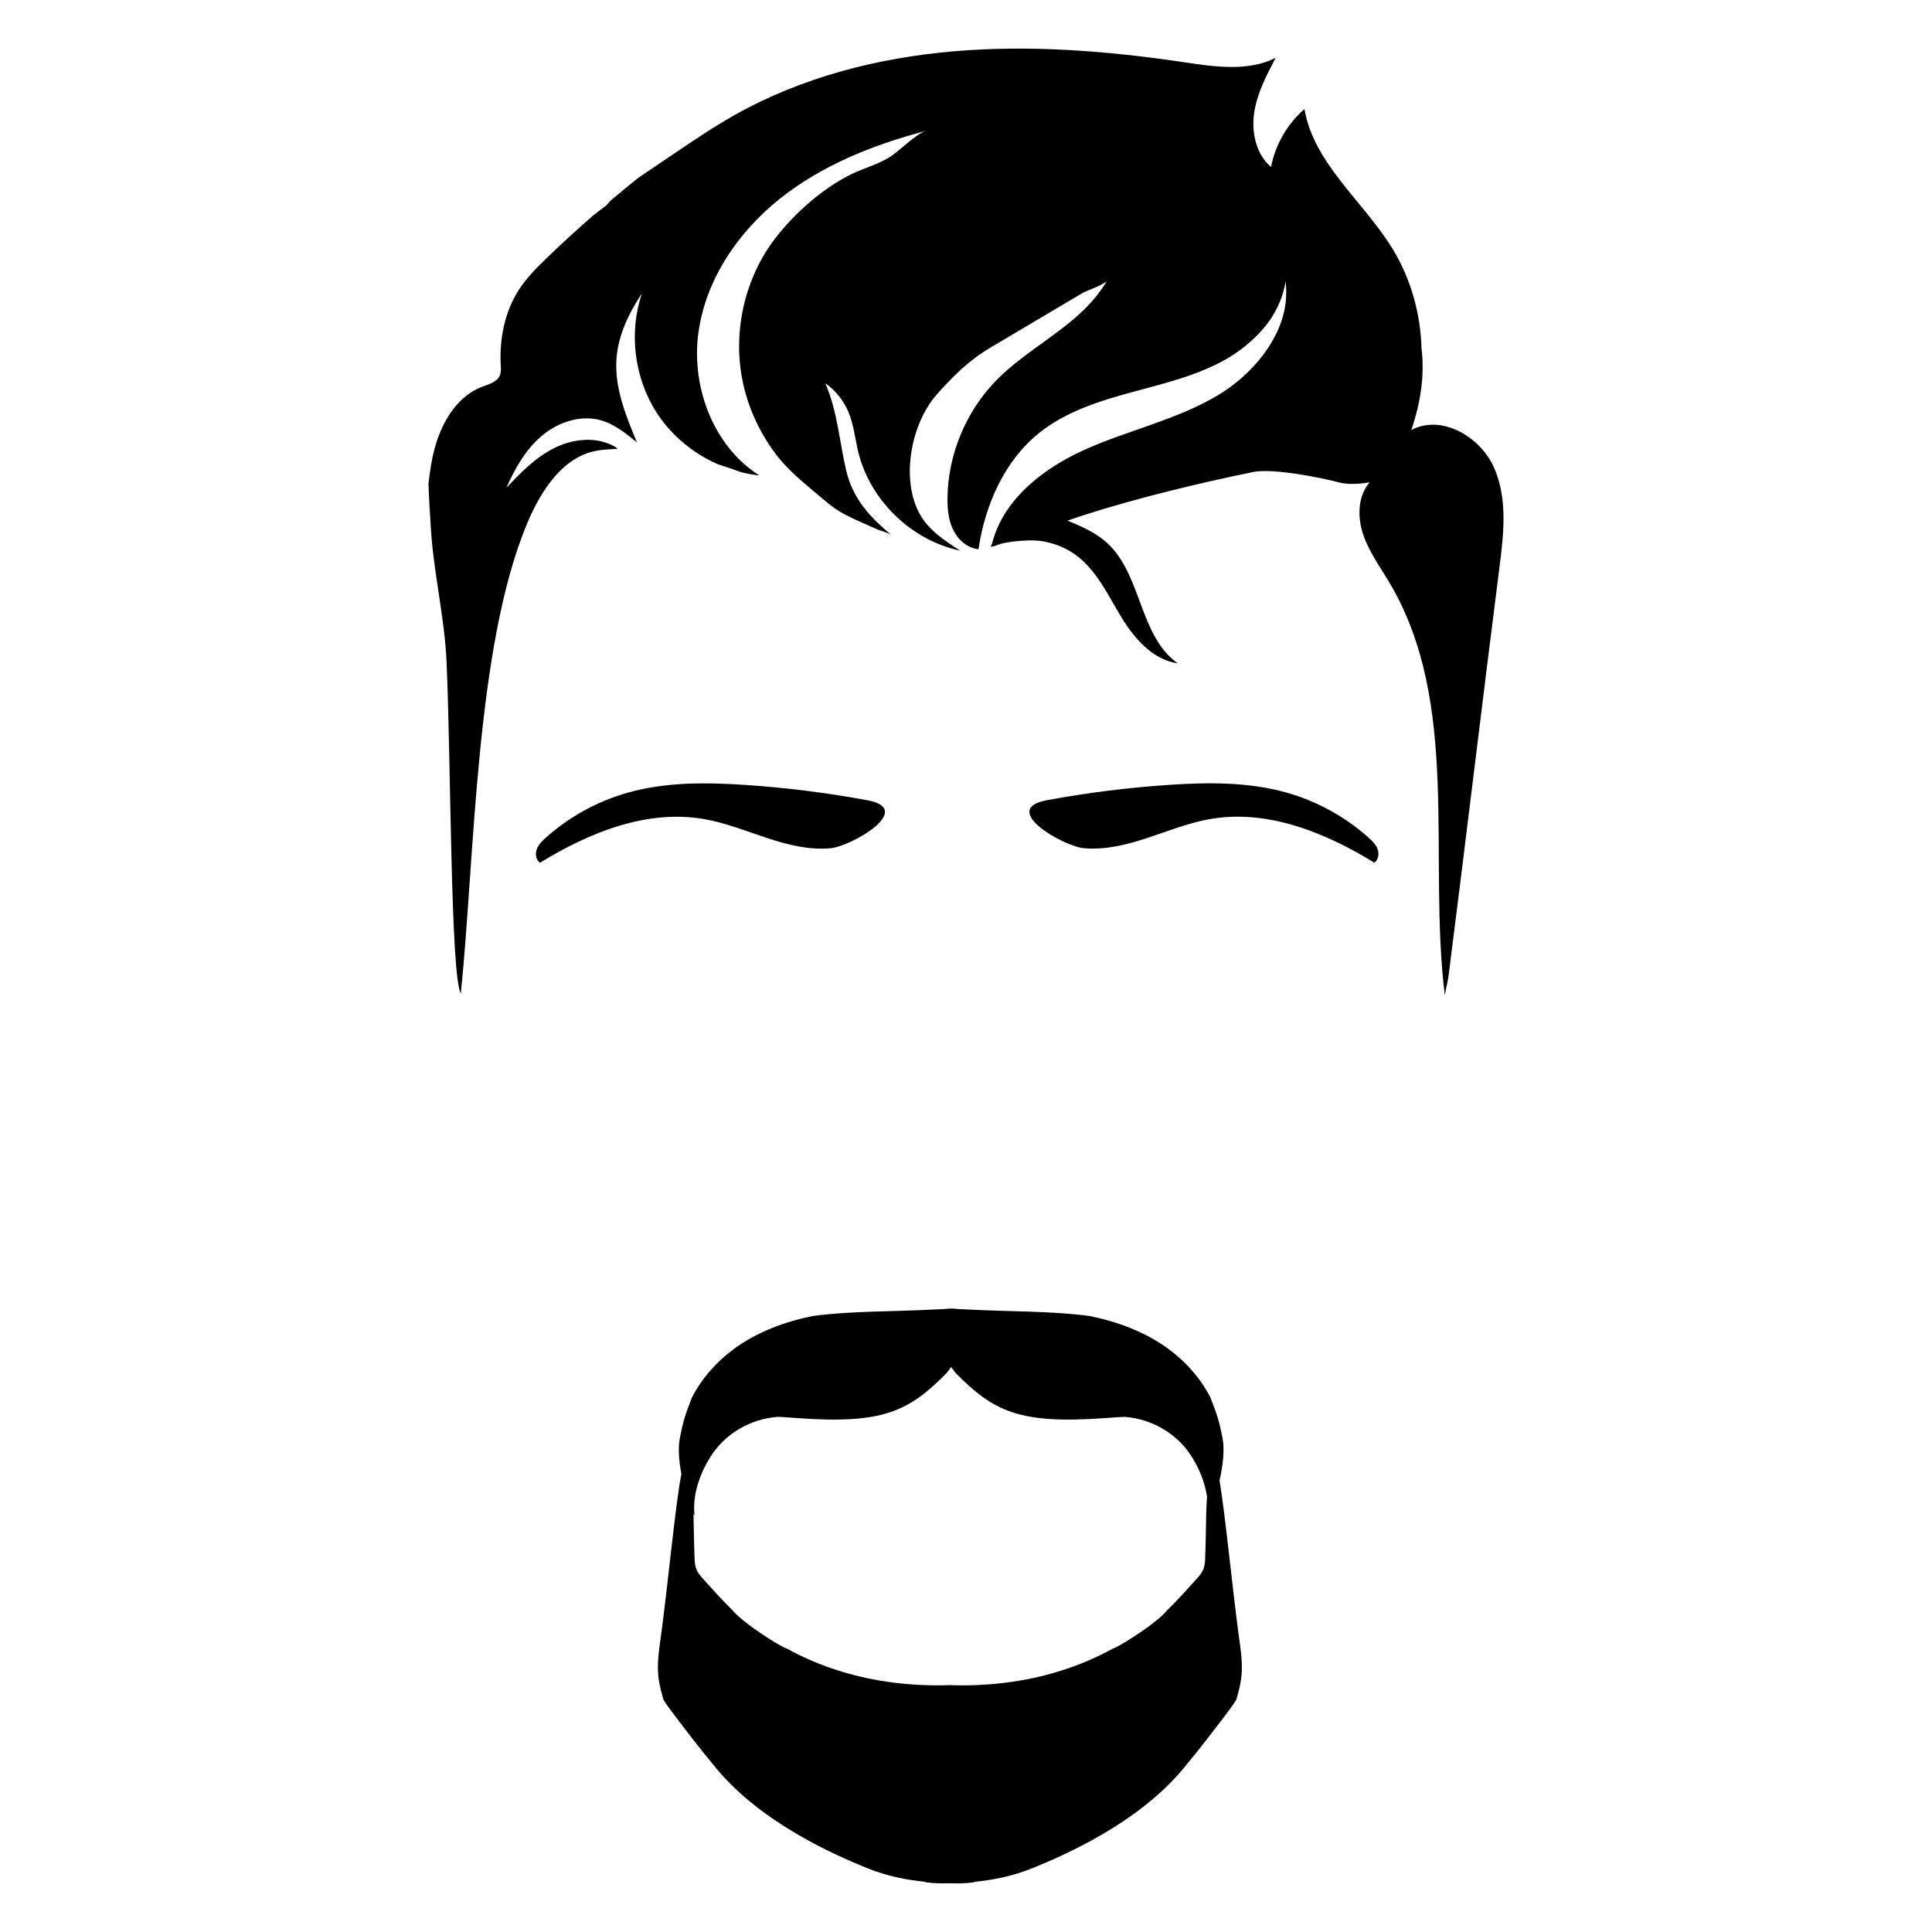
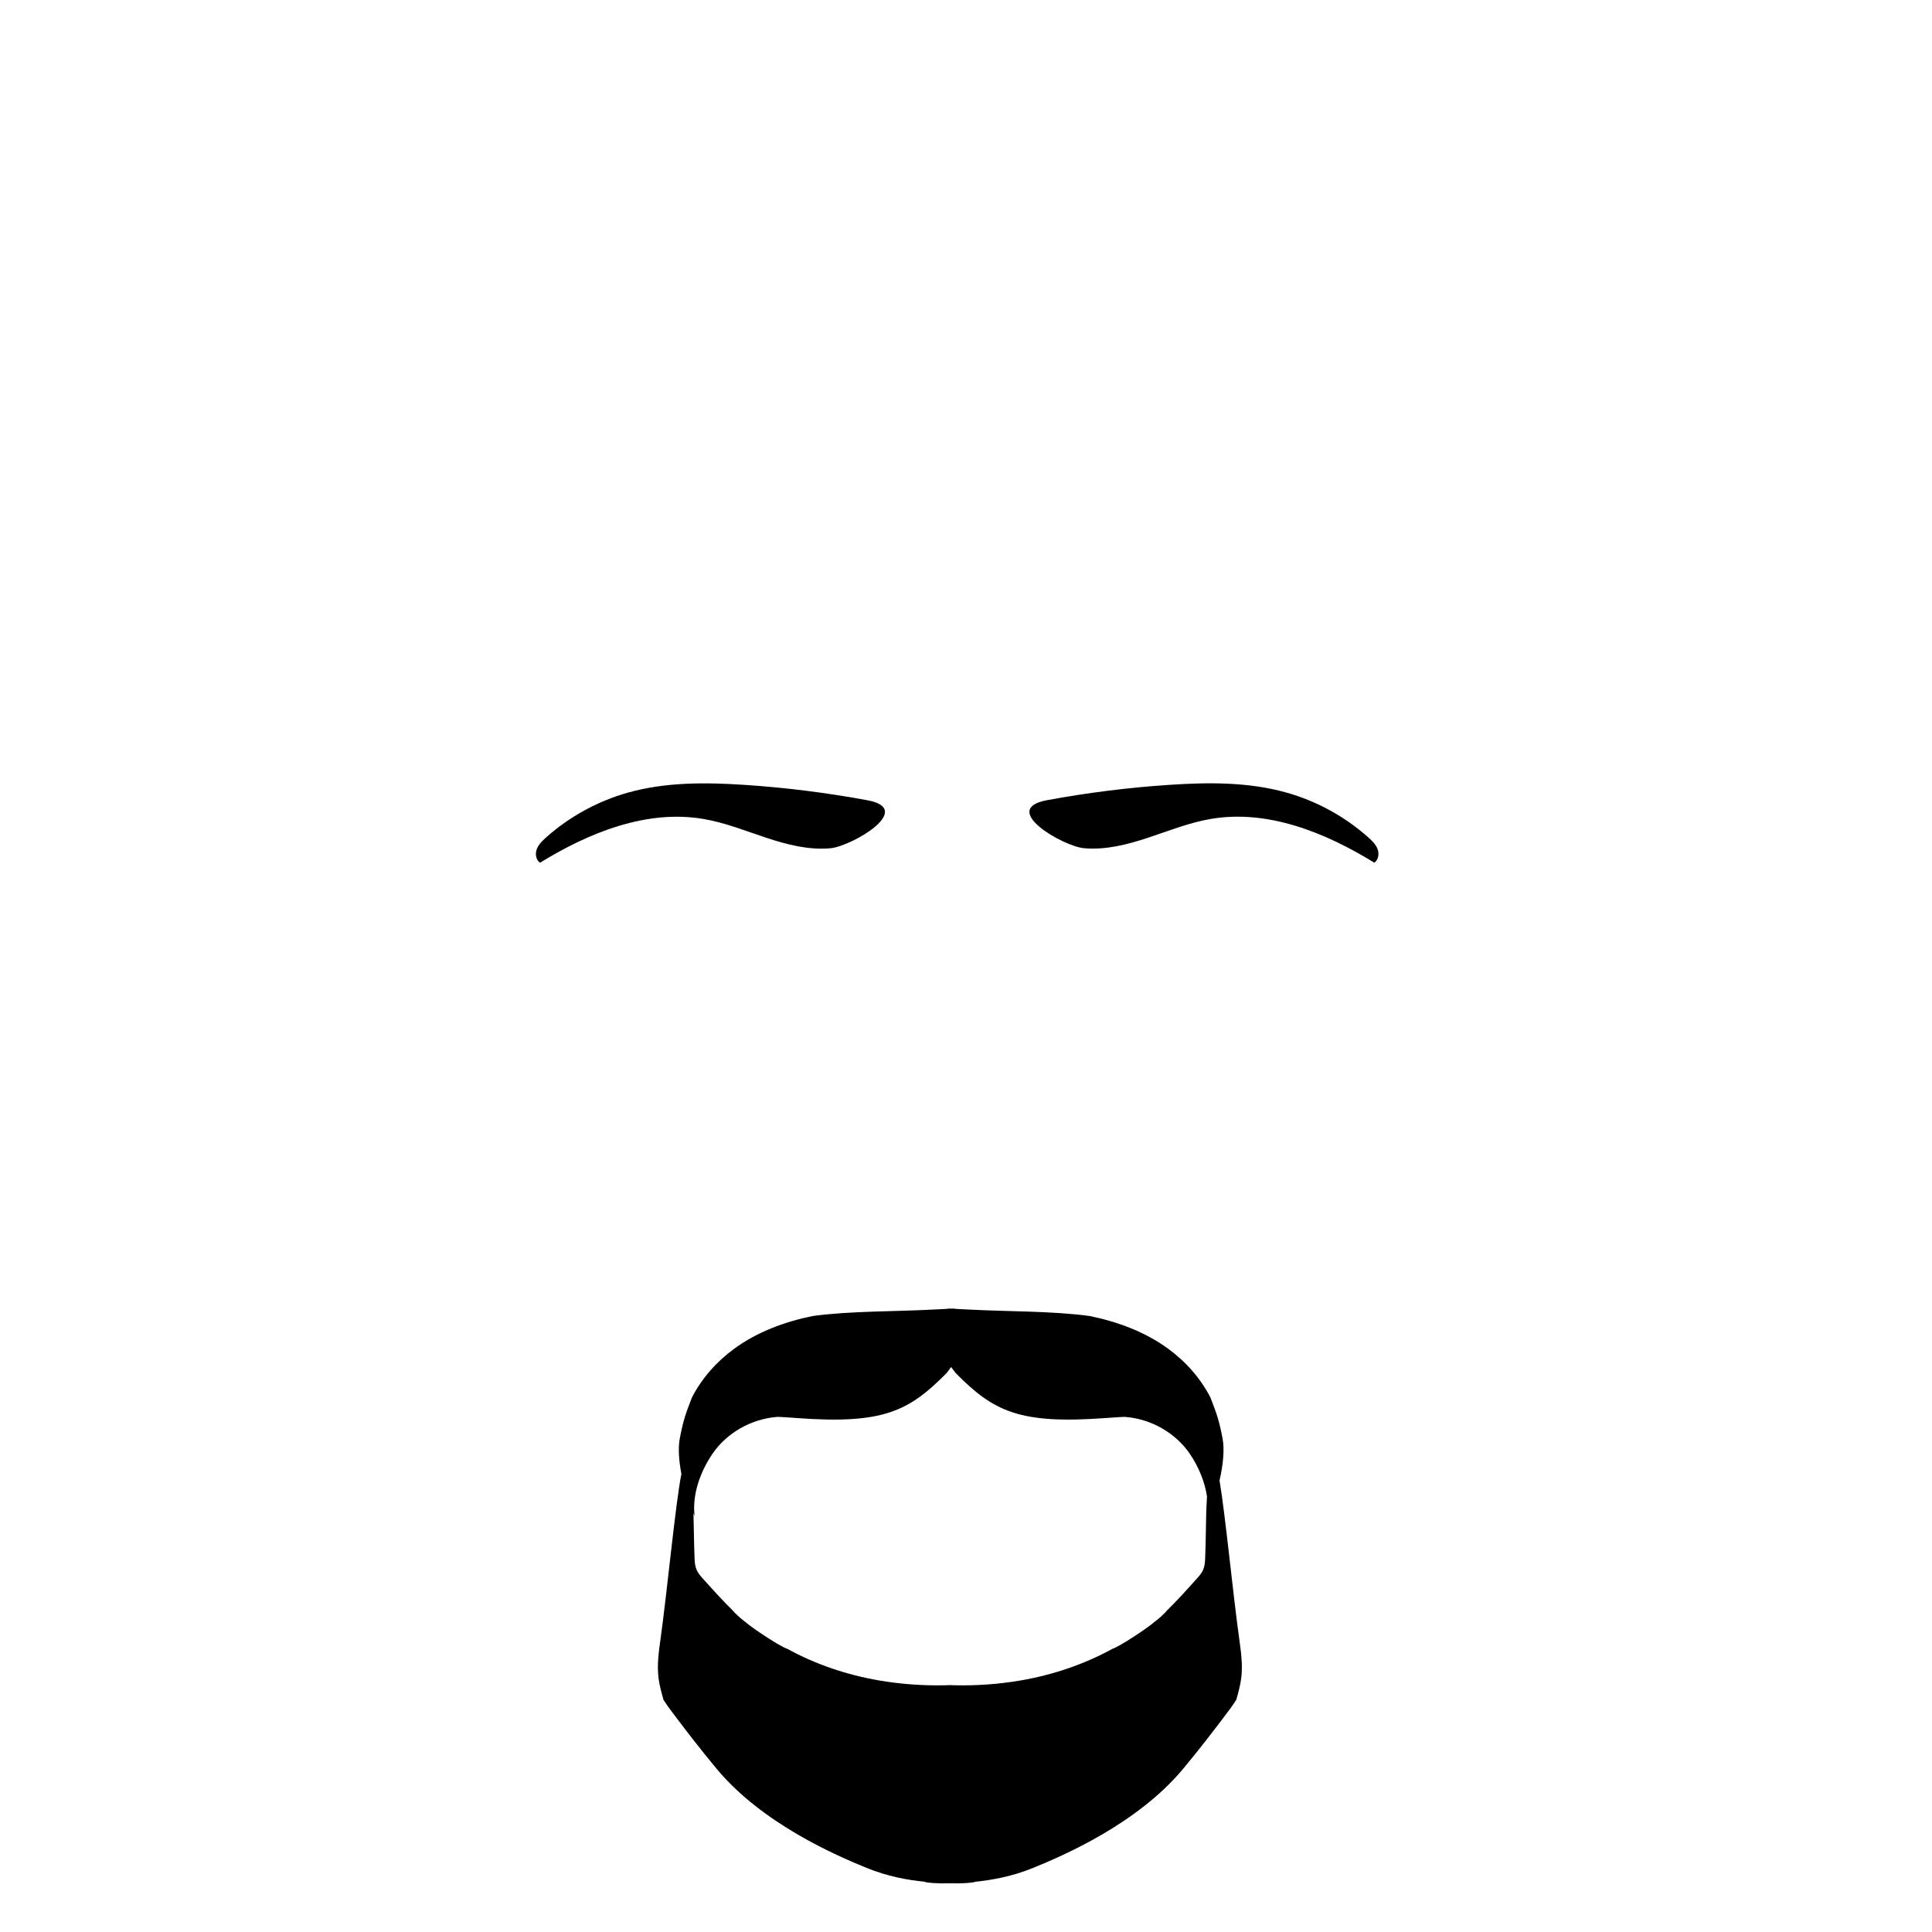
<svg xmlns="http://www.w3.org/2000/svg" fill="#000000" width="800px" height="800px" version="1.1" viewBox="144 144 512 512">
  <g>
-     <path d="m539.91 267.86c-3.668-8.207-13.965-14.148-21.891-9.898 2.66-7.875 3.512-14.957 2.695-21.68-0.258-9.262-2.852-18.465-7.691-26.371-7.691-12.566-20.836-22.496-23.332-37.012-4.543 3.945-7.719 9.445-8.852 15.359-3.984-3.394-5.234-9.184-4.469-14.367 0.77-5.18 3.254-9.926 5.691-14.559-7.43 3.715-16.262 2.352-24.477 1.133-20.113-2.984-40.535-4.606-60.793-2.871-20.258 1.734-40.414 6.918-58.125 16.902-5.457 3.074-10.652 6.586-15.84 10.09-2.973 2.012-5.945 4.019-8.918 6.027-0.293 0.195-0.586 0.406-0.883 0.609-2.394 1.926-4.769 3.871-7.113 5.856-0.414 0.441-0.848 0.875-1.219 1.352-1.195 0.852-2.324 1.785-3.496 2.664-4.141 3.633-8.223 7.332-12.184 11.16-2.731 2.641-5.438 5.352-7.5 8.539-3.793 5.859-5.188 13.055-4.812 20.027 0.047 0.871 0.117 1.777-0.203 2.59-0.711 1.828-2.938 2.41-4.769 3.109-7.301 2.801-11.391 10.688-13.035 18.332-0.523 2.422-0.852 4.887-1.148 7.356 0.145 4.074 0.402 8.086 0.637 11.836 0.734 11.91 3.637 23.523 4.16 35.383 1.18 26.914 1.047 82.848 3.773 87.883 3.707-35.609 3.812-91.785 17.609-124.66 3.648-8.695 9.586-17.922 18.918-19.289 1.688-0.246 3.359-0.332 5.031-0.418-0.195-0.137-0.348-0.328-0.551-0.449-4.781-2.902-11.062-2.301-16.086 0.168-5.023 2.469-9.035 6.559-12.855 10.641 2.258-5.133 5.106-10.16 9.383-13.785 4.277-3.621 10.219-5.652 15.617-4.156 3.652 1.02 6.699 3.488 9.629 5.898-2.984-7.141-6.027-14.617-5.43-22.328 0.48-6.191 3.289-11.98 6.723-17.156-3.512 10.402-2.023 22.379 3.93 31.605 3.883 6.019 9.633 10.758 16.184 13.645 2.102 0.664 4.191 1.375 6.281 2.133 1.551 0.371 3.125 0.672 4.715 0.832-12.113-7.723-17.996-23.242-16.168-37.484s10.5-27.023 21.754-35.945c11.254-8.922 24.93-14.316 38.824-17.945-2.984 0.781-7.359 5.606-10.27 7.281-3.215 1.848-6.543 2.711-9.789 4.297-7.516 3.68-15.07 10.383-20.129 16.977-7.992 10.41-11.199 24.305-8.762 37.195 1.324 7.012 4.301 13.672 8.508 19.434 3.606 4.938 8.117 8.375 12.715 12.277 1.047 0.891 2.098 1.777 3.223 2.57 2.242 1.57 4.699 2.676 7.18 3.785 1.379 0.613 2.754 1.238 4.141 1.84 1.133 0.488 3.008 0.871 3.945 1.648-5.75-4.777-10.367-9.672-12.137-17.227-1.832-7.844-2.293-15.629-5.535-23.137 2.707 1.906 4.856 4.586 6.133 7.633 1.41 3.371 1.742 7.082 2.613 10.637 3.152 12.812 14.078 23.375 26.988 26.102-4.07-2.621-8.305-5.406-10.664-9.633-5.148-9.199-2.41-23.914 4.41-31.68 4.242-4.832 8.676-9.168 14.227-12.465 5.41-3.211 10.82-6.418 16.234-9.621 2.707-1.602 5.41-3.211 8.117-4.812 1.223-0.727 5.996-2.266 6.656-3.473-0.926 1.684-2.039 3.203-3.234 4.66-6.969 8.469-17.859 13.598-25.785 21.504-8.258 8.238-13.141 19.77-13.312 31.434-0.047 2.934 0.223 5.953 1.512 8.59s3.773 4.836 6.695 5.113c1.754-11.695 6.797-23.312 15.996-30.738 6.969-5.621 15.734-8.445 24.375-10.797 8.637-2.352 17.496-4.41 25.277-8.836 2.309-1.316 4.5-2.906 6.504-4.695 0.328-0.293 0.66-0.586 0.977-0.891 0.387-0.371 0.762-0.75 1.129-1.137 0.352-0.371 0.691-0.754 1.023-1.137 0.309-0.359 0.621-0.711 0.91-1.078 0.578-0.734 1.125-1.492 1.621-2.273 0.156-0.246 0.289-0.504 0.434-0.754 0.367-0.621 0.715-1.25 1.027-1.895 0.156-0.316 0.293-0.641 0.434-0.961 0.277-0.637 0.52-1.281 0.734-1.941 0.102-0.301 0.207-0.598 0.293-0.906 0.273-0.957 0.504-1.934 0.645-2.938 0.191 1.387 0.207 2.754 0.141 4.117-0.016 0.262-0.012 0.527-0.035 0.785-0.102 1.203-0.316 2.387-0.598 3.562-0.109 0.449-0.23 0.898-0.367 1.344-0.273 0.902-0.598 1.789-0.969 2.664-0.328 0.77-0.695 1.527-1.09 2.273-0.172 0.332-0.359 0.656-0.543 0.984-0.789 1.371-1.668 2.707-2.648 3.981-3.281 4.246-7.496 7.93-12.078 10.625-10.77 6.352-23.27 9.055-34.707 14.121-11.109 4.922-21.871 13.215-24.848 24.91-0.086 0.328-0.293 0.605-0.363 0.938 0.828 0.059 2-0.598 2.867-0.816 1.055-0.262 2.133-0.434 3.211-0.555 2.504-0.273 5.215-0.469 7.703-0.047 3.43 0.586 6.731 1.98 9.445 4.168 5.152 4.144 7.992 10.422 11.445 16.066 3.457 5.637 8.332 11.199 14.883 12.105-10.258-7.199-9.508-23.543-18.793-31.961-2.606-2.363-5.836-3.918-9.074-5.297-0.453-0.191-0.918-0.371-1.379-0.559 1.734-0.586 3.496-1.195 5.113-1.707 13.645-4.344 29.961-8.297 44.25-11.211 5.289-0.969 17.512 1.449 22.656 2.797 3.441 0.902 8.082-0.051 8.082-0.051-3.199 3.68-3.289 9.238-1.727 13.855 1.562 4.613 4.508 8.609 6.992 12.801 18.949 31.977 10.113 72.434 14.641 109.33 0.215-1.691 0.762-3.387 0.977-5.082 4.606-36.086 8.887-72.18 13.492-108.27 1.148-8.914 2.215-18.363-1.453-26.574z" />
    <path d="m506.66 365.96c-6.223-5.559-13.723-9.668-21.754-11.926-10.027-2.816-20.625-2.731-31.02-2.039-10.871 0.719-21.703 2.082-32.426 4.066-12.812 2.379 4.281 12.227 9.789 12.723 5.762 0.516 11.516-0.961 17.008-2.781 5.492-1.82 10.906-4.004 16.609-4.977 15.074-2.574 30.32 3.582 43.344 11.594 1.094-0.746 1.324-2.336 0.871-3.578s-1.441-2.199-2.422-3.082z" />
    <path d="m330.46 361.04c5.703 0.973 11.117 3.16 16.609 4.977 5.492 1.82 11.246 3.301 17.008 2.781 5.508-0.492 22.602-10.344 9.789-12.723-10.715-1.984-21.547-3.344-32.422-4.066-10.387-0.691-20.992-0.777-31.02 2.039-8.031 2.258-15.531 6.367-21.754 11.926-0.988 0.883-1.969 1.844-2.43 3.082-0.457 1.238-0.223 2.832 0.871 3.578 13.027-8.012 28.273-14.168 43.348-11.594z" />
    <path d="m467.19 536.34c0.953-4.144 1.352-8.219 0.812-11.082-0.969-5.144-1.668-6.832-3.211-10.871-2.613-5.106-6.566-9.574-11.25-12.984-6.109-4.445-13.359-7.141-20.812-8.652-10.156-1.359-21.441-1.137-32.219-1.719v-0.004c-1.102-0.059-2.231-0.086-3.32-0.168 0.016-0.047-0.727-0.098-1.098-0.066h-0.02-0.02c-0.371-0.031-1.113 0.02-1.098 0.066-1.09 0.082-2.215 0.105-3.32 0.168v0.004c-10.777 0.578-22.062 0.359-32.219 1.719-7.453 1.512-14.699 4.203-20.812 8.652-4.684 3.41-8.641 7.879-11.25 12.984-1.543 4.039-2.242 5.727-3.211 10.871-0.465 2.465-0.242 5.82 0.434 9.344-1.582 7.949-3.758 31.094-5.527 43.727-0.484 3.473-0.973 6.992-0.52 10.469 0.25 1.93 0.781 3.805 1.309 5.684 0.625 0.953 1.195 1.789 1.672 2.43 3.969 5.32 8.168 10.75 12.402 15.836 12.105 14.535 31.598 22.945 39.785 26.277 5.516 2.246 10.734 3.195 15.383 3.664 0.004 0.23 3.586 0.504 5.68 0.402 0.289 0.016 0.629 0.012 0.969 0.012 0.336 0 0.676 0.004 0.969-0.012 2.09 0.102 5.672-0.172 5.68-0.402 4.644-0.469 9.871-1.422 15.383-3.664 8.188-3.336 27.684-11.742 39.785-26.277 4.238-5.09 8.434-10.516 12.402-15.836 0.48-0.645 1.047-1.48 1.672-2.43 0.527-1.875 1.059-3.754 1.309-5.684 0.453-3.477-0.035-6.996-0.52-10.469-1.656-11.82-3.668-32.816-5.219-41.988zm-3.816 20.727c-0.039 1.047-0.145 2.098-0.578 3.043-0.398 0.867-1.043 1.598-1.684 2.309-2.527 2.828-5.094 5.664-7.801 8.328-0.875 1.047-2.086 2.098-3.359 3.074-2 1.754-9.438 6.644-11.129 7.125-7.531 4.137-15.793 6.914-24.254 8.375-5.84 1.008-11.777 1.43-17.699 1.293-0.383-0.012-0.766-0.031-1.148-0.047-0.383 0.016-0.766 0.039-1.148 0.047-5.918 0.137-11.859-0.289-17.699-1.293-8.457-1.461-16.723-4.242-24.254-8.375-1.688-0.48-9.125-5.375-11.129-7.125-1.273-0.984-2.484-2.023-3.359-3.074-2.707-2.664-5.266-5.5-7.801-8.328-0.637-0.711-1.285-1.438-1.684-2.309-0.434-0.945-0.539-1.996-0.578-3.043-0.156-4.004-0.195-8.016-0.293-12.027 0.102 0.23 0.195 0.484 0.301 0.715-0.676-5.644 1.457-11.645 4.711-16.449 3.805-5.606 10.324-9.281 17.141-9.809 0.23-0.059 3.684 0.18 5.203 0.297 22.793 1.684 29.684-1.719 39.746-11.941 0 0 0.004-0.012 1.184-1.57 1.18 1.562 1.184 1.57 1.184 1.57 10.066 10.223 16.953 13.621 39.746 11.941 1.523-0.109 4.973-0.352 5.203-0.297 6.816 0.527 13.336 4.203 17.141 9.809 2.273 3.352 3.93 7.289 4.535 11.281-0.141 2.074-0.195 3.828-0.207 4.258-0.09 4.078-0.133 8.148-0.289 12.223z" />
  </g>
</svg>